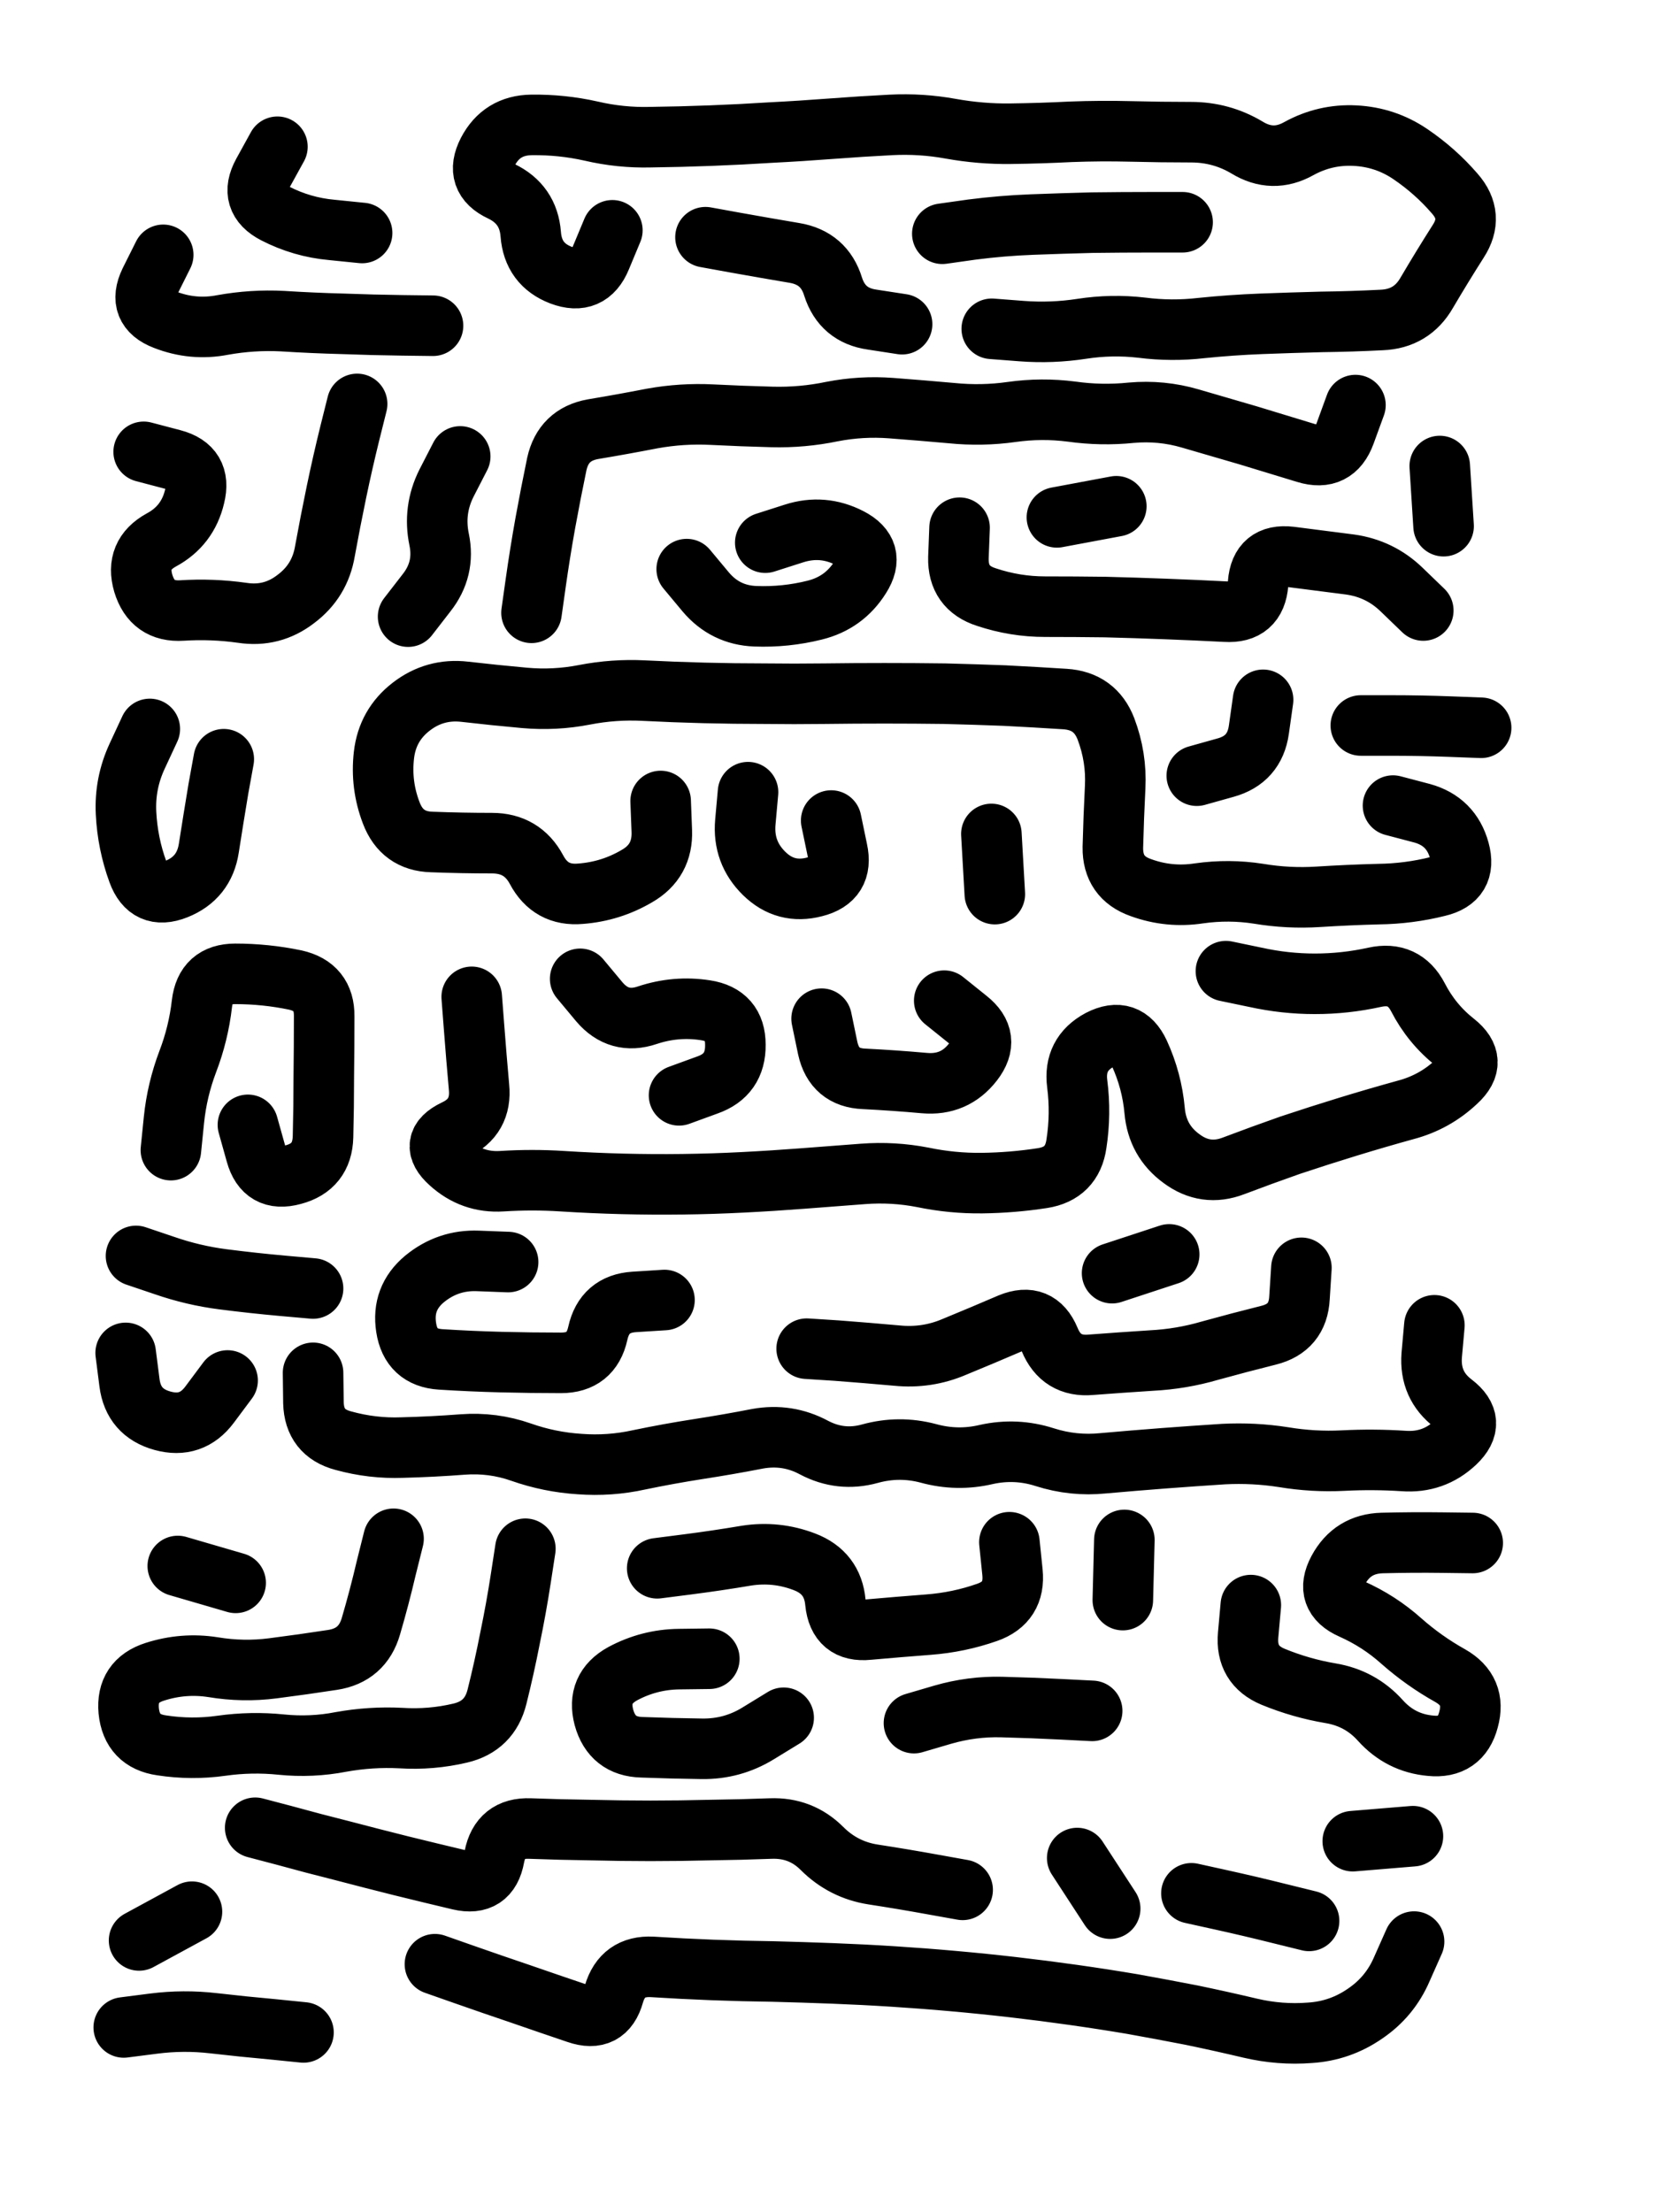
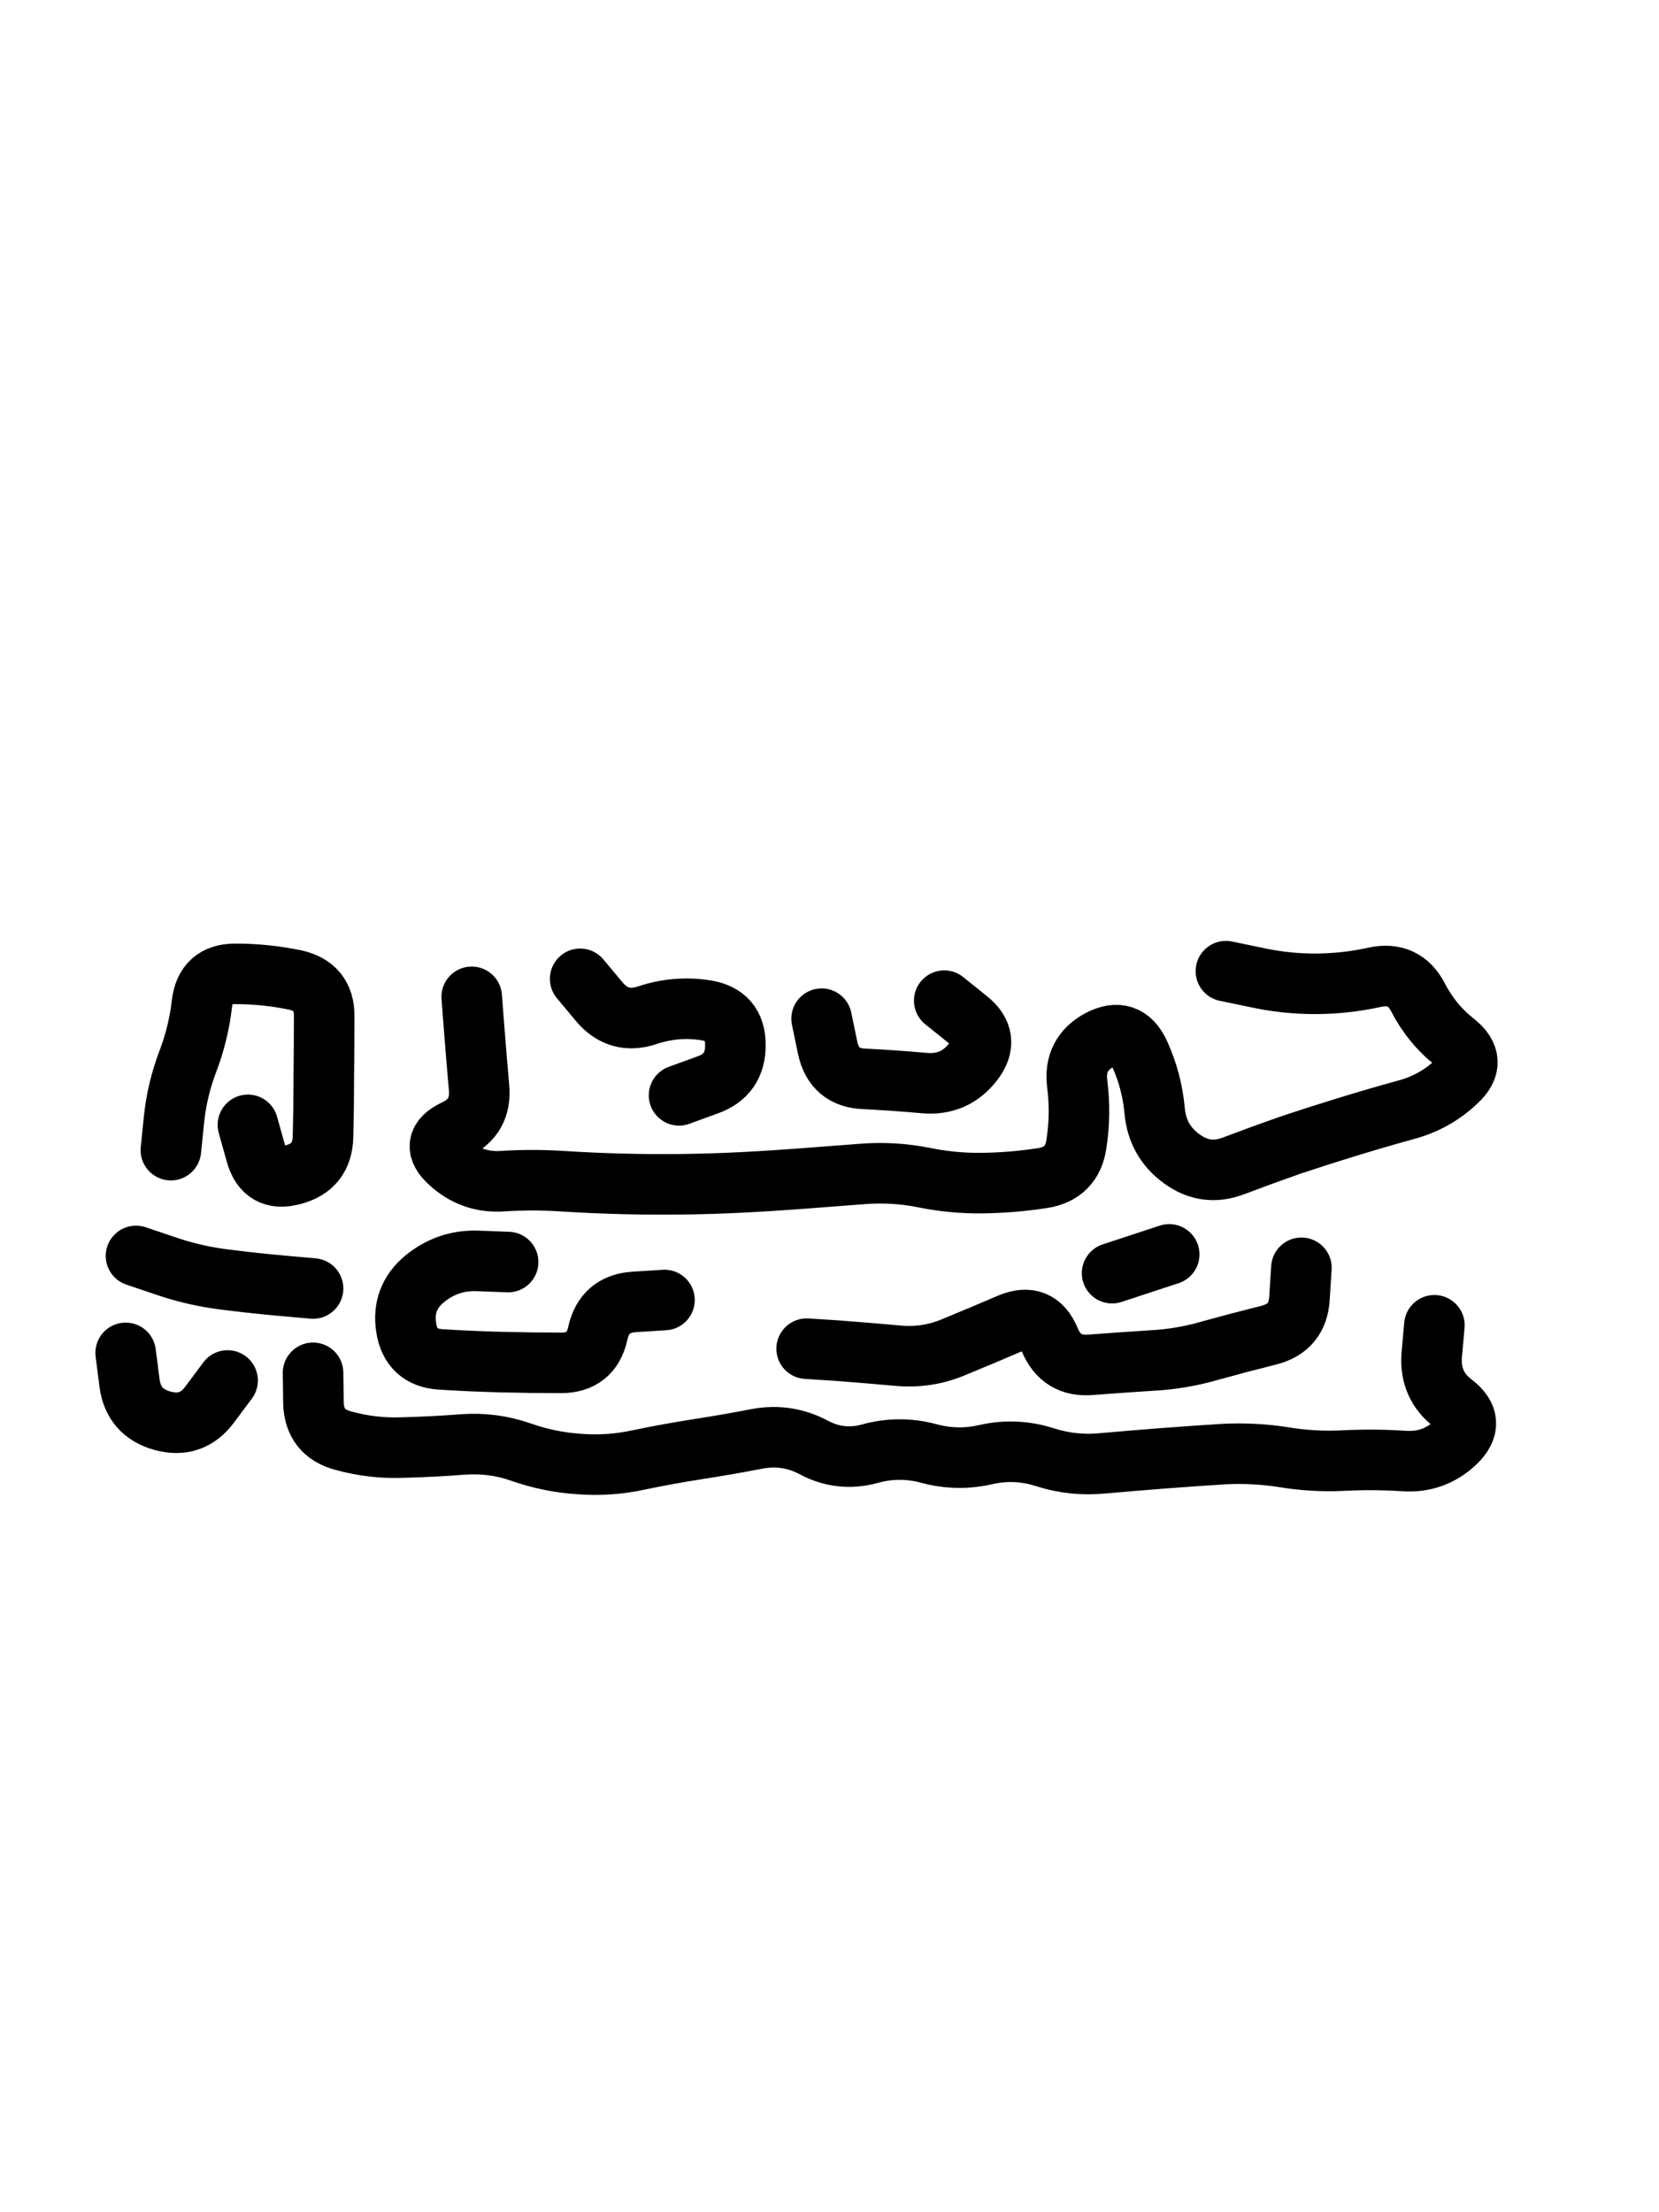
<svg xmlns="http://www.w3.org/2000/svg" viewBox="0 0 4329 5772">
  <title>Infinite Scribble #512</title>
  <defs>
    <filter id="piece_512_3_4_filter" x="-100" y="-100" width="4529" height="5972" filterUnits="userSpaceOnUse">
      <feTurbulence result="lineShape_distorted_turbulence" type="turbulence" baseFrequency="6329e-6" numOctaves="3" />
      <feGaussianBlur in="lineShape_distorted_turbulence" result="lineShape_distorted_turbulence_smoothed" stdDeviation="44240e-3" />
      <feDisplacementMap in="SourceGraphic" in2="lineShape_distorted_turbulence_smoothed" result="lineShape_distorted_results_shifted" scale="28440e-2" xChannelSelector="R" yChannelSelector="G" />
      <feOffset in="lineShape_distorted_results_shifted" result="lineShape_distorted" dx="-7110e-2" dy="-7110e-2" />
      <feGaussianBlur in="lineShape_distorted" result="lineShape_1" stdDeviation="7900e-3" />
      <feColorMatrix in="lineShape_1" result="lineShape" type="matrix" values="1 0 0 0 0  0 1 0 0 0  0 0 1 0 0  0 0 0 9480e-3 -4740e-3" />
      <feGaussianBlur in="lineShape" result="shrank_blurred" stdDeviation="10266e-3" />
      <feColorMatrix in="shrank_blurred" result="shrank" type="matrix" values="1 0 0 0 0 0 1 0 0 0 0 0 1 0 0 0 0 0 8529e-3 -5212e-3" />
      <feColorMatrix in="lineShape" result="border_filled" type="matrix" values="0.5 0 0 0 -0.15  0 0.5 0 0 -0.15  0 0 0.5 0 -0.15  0 0 0 1 0" />
      <feComposite in="border_filled" in2="shrank" result="border" operator="out" />
      <feColorMatrix in="lineShape" result="adjustedColor" type="matrix" values="0.95 0 0 0 -0.05  0 0.95 0 0 -0.05  0 0 0.95 0 -0.05  0 0 0 1 0" />
      <feMorphology in="lineShape" result="frost1_shrink" operator="erode" radius="15800e-3" />
      <feColorMatrix in="frost1_shrink" result="frost1" type="matrix" values="2 0 0 0 0.05  0 2 0 0 0.05  0 0 2 0 0.05  0 0 0 0.5 0" />
      <feMorphology in="lineShape" result="frost2_shrink" operator="erode" radius="47400e-3" />
      <feColorMatrix in="frost2_shrink" result="frost2" type="matrix" values="2 0 0 0 0.35  0 2 0 0 0.35  0 0 2 0 0.35  0 0 0 0.5 0" />
      <feMerge result="shapes_linestyle_colors">
        <feMergeNode in="frost1" />
        <feMergeNode in="frost2" />
      </feMerge>
      <feTurbulence result="shapes_linestyle_linestyle_turbulence" type="turbulence" baseFrequency="189e-3" numOctaves="2" />
      <feDisplacementMap in="shapes_linestyle_colors" in2="shapes_linestyle_linestyle_turbulence" result="frost" scale="-105333e-3" xChannelSelector="R" yChannelSelector="G" />
      <feMerge result="shapes_linestyle">
        <feMergeNode in="adjustedColor" />
        <feMergeNode in="frost" />
      </feMerge>
      <feComposite in="shapes_linestyle" in2="shrank" result="shapes_linestyle_cropped" operator="atop" />
      <feComposite in="border" in2="shapes_linestyle_cropped" result="shapes" operator="over" />
    </filter>
    <filter id="piece_512_3_4_shadow" x="-100" y="-100" width="4529" height="5972" filterUnits="userSpaceOnUse">
      <feColorMatrix in="SourceGraphic" result="result_blackened" type="matrix" values="0 0 0 0 0  0 0 0 0 0  0 0 0 0 0  0 0 0 0.8 0" />
      <feGaussianBlur in="result_blackened" result="result_blurred" stdDeviation="47400e-3" />
      <feComposite in="SourceGraphic" in2="result_blurred" result="result" operator="over" />
    </filter>
    <filter id="piece_512_3_4_overall" x="-100" y="-100" width="4529" height="5972" filterUnits="userSpaceOnUse">
      <feTurbulence result="background_texture_bumps" type="fractalNoise" baseFrequency="55e-3" numOctaves="3" />
      <feDiffuseLighting in="background_texture_bumps" result="background_texture" surfaceScale="1" diffuseConstant="2" lighting-color="#555">
        <feDistantLight azimuth="225" elevation="20" />
      </feDiffuseLighting>
      <feMorphology in="SourceGraphic" result="background_glow_1_thicken" operator="dilate" radius="35800e-3" />
      <feColorMatrix in="background_glow_1_thicken" result="background_glow_1_thicken_colored" type="matrix" values="1 0 0 0 -0.2  0 1 0 0 -0.2  0 0 1 0 -0.2  0 0 0 0.8 0" />
      <feGaussianBlur in="background_glow_1_thicken_colored" result="background_glow_1" stdDeviation="358000e-3" />
      <feMorphology in="SourceGraphic" result="background_glow_2_thicken" operator="dilate" radius="26850e-3" />
      <feColorMatrix in="background_glow_2_thicken" result="background_glow_2_thicken_colored" type="matrix" values="0 0 0 0 0  0 0 0 0 0  0 0 0 0 0  0 0 0 1 0" />
      <feGaussianBlur in="background_glow_2_thicken_colored" result="background_glow_2" stdDeviation="35800e-3" />
      <feComposite in="background_glow_1" in2="background_glow_2" result="background_glow" operator="out" />
      <feBlend in="background_glow" in2="background_texture" result="background_merged" mode="lighten" />
      <feColorMatrix in="background_merged" result="background" type="matrix" values="0.2 0 0 0 0  0 0.2 0 0 0  0 0 0.2 0 0  0 0 0 1 0" />
    </filter>
    <clipPath id="piece_512_3_4_clip">
      <rect x="0" y="0" width="4329" height="5772" />
    </clipPath>
    <g id="layer_1" filter="url(#piece_512_3_4_filter)" stroke-width="158" stroke-linecap="round" fill="none">
-       <path d="M 1669 672 Q 1669 672 1639 744 Q 1609 817 1535 789 Q 1462 761 1456 682 Q 1450 604 1379 570 Q 1308 537 1344 467 Q 1380 398 1458 397 Q 1537 396 1613 413 Q 1690 431 1768 429 Q 1847 428 1925 425 Q 2004 422 2082 417 Q 2161 413 2239 407 Q 2318 401 2396 397 Q 2475 393 2552 407 Q 2630 421 2708 420 Q 2787 419 2865 415 Q 2944 412 3022 414 Q 3101 416 3179 416 Q 3258 416 3325 456 Q 3392 497 3460 459 Q 3529 421 3607 425 Q 3686 429 3751 473 Q 3816 517 3867 576 Q 3919 635 3876 701 Q 3834 767 3794 835 Q 3755 903 3676 906 Q 3598 910 3519 911 Q 3441 913 3362 916 Q 3284 919 3206 927 Q 3128 936 3050 926 Q 2972 917 2894 929 Q 2816 941 2737 935 L 2659 929 M 2425 917 Q 2425 917 2347 905 Q 2269 894 2245 819 Q 2222 744 2144 731 Q 2067 718 1989 704 L 1912 690 M 497 736 Q 497 736 462 806 Q 428 877 501 905 Q 575 934 652 919 Q 730 905 808 909 Q 887 914 965 916 Q 1044 919 1122 920 L 1201 921 M 3157 651 Q 3157 651 3078 651 Q 3000 651 2921 652 Q 2843 654 2764 657 Q 2686 660 2608 670 L 2530 681 M 795 454 Q 795 454 757 523 Q 719 592 789 628 Q 859 664 937 671 L 1016 679" stroke="hsl(219,100%,57%)" />
-       <path d="M 3608 1128 Q 3608 1128 3581 1202 Q 3554 1276 3479 1253 Q 3404 1230 3328 1207 Q 3253 1185 3177 1163 Q 3102 1141 3023 1148 Q 2945 1156 2867 1145 Q 2789 1135 2711 1146 Q 2633 1157 2554 1149 Q 2476 1142 2397 1136 Q 2319 1130 2242 1145 Q 2165 1161 2086 1159 Q 2008 1157 1929 1153 Q 1851 1149 1773 1163 Q 1696 1178 1618 1191 Q 1541 1205 1524 1282 Q 1508 1359 1494 1436 Q 1480 1514 1469 1592 L 1458 1670 M 2575 1448 Q 2575 1448 2572 1526 Q 2570 1605 2645 1629 Q 2720 1654 2798 1654 Q 2877 1654 2955 1655 Q 3034 1657 3112 1660 Q 3191 1663 3269 1667 Q 3348 1672 3354 1593 Q 3360 1515 3438 1524 Q 3516 1534 3594 1544 Q 3672 1555 3728 1609 L 3785 1664 M 1003 1125 Q 1003 1125 984 1201 Q 965 1278 949 1355 Q 933 1432 919 1509 Q 906 1587 843 1634 Q 781 1682 703 1670 Q 625 1659 546 1664 Q 468 1669 445 1593 Q 423 1518 492 1480 Q 561 1443 579 1366 Q 598 1290 522 1270 L 446 1250 M 1136 1680 Q 1136 1680 1184 1618 Q 1233 1556 1217 1479 Q 1201 1402 1236 1332 L 1272 1262 M 1863 1556 Q 1863 1556 1913 1616 Q 1964 1676 2042 1679 Q 2121 1682 2197 1663 Q 2274 1644 2316 1577 Q 2358 1511 2288 1475 Q 2218 1439 2143 1463 L 2068 1487 M 3828 1287 L 3838 1444 M 2984 1392 L 2829 1421" stroke="hsl(159,100%,50%)" />
-       <path d="M 1795 2161 Q 1795 2161 1798 2239 Q 1801 2318 1733 2357 Q 1665 2397 1586 2403 Q 1508 2410 1471 2340 Q 1434 2271 1355 2271 Q 1277 2271 1198 2268 Q 1120 2266 1092 2192 Q 1064 2119 1073 2041 Q 1082 1963 1144 1915 Q 1206 1867 1284 1876 Q 1362 1885 1440 1892 Q 1519 1899 1596 1884 Q 1673 1869 1751 1873 Q 1830 1877 1908 1879 Q 1987 1881 2065 1881 Q 2144 1882 2222 1881 Q 2301 1880 2379 1880 Q 2458 1880 2536 1881 Q 2615 1883 2693 1886 Q 2772 1890 2850 1895 Q 2929 1900 2957 1973 Q 2985 2047 2981 2125 Q 2977 2204 2975 2282 Q 2974 2361 3048 2387 Q 3122 2414 3200 2402 Q 3278 2391 3355 2403 Q 3433 2416 3511 2411 Q 3590 2406 3668 2404 Q 3747 2403 3823 2384 Q 3900 2366 3879 2290 Q 3858 2214 3782 2193 L 3706 2173 M 2240 2212 Q 2240 2212 2256 2289 Q 2273 2366 2197 2385 Q 2121 2405 2065 2350 Q 2009 2295 2016 2216 L 2023 2138 M 3367 1897 Q 3367 1897 3356 1975 Q 3345 2053 3269 2074 L 3194 2095 M 2658 2247 L 2667 2404 M 655 2052 Q 655 2052 641 2129 Q 628 2207 616 2284 Q 604 2362 531 2391 Q 458 2420 431 2346 Q 404 2272 400 2193 Q 396 2115 429 2044 L 462 1973 M 3622 1964 Q 3622 1964 3700 1964 Q 3779 1964 3857 1967 L 3936 1970" stroke="hsl(76,100%,55%)" />
      <path d="M 718 3006 Q 718 3006 739 3081 Q 760 3157 836 3136 Q 912 3116 914 3037 Q 916 2959 916 2880 Q 917 2802 917 2723 Q 918 2645 841 2628 Q 764 2612 685 2612 Q 607 2612 598 2690 Q 589 2768 561 2841 Q 533 2915 525 2993 L 517 3072 M 1302 2672 Q 1302 2672 1308 2750 Q 1314 2829 1321 2907 Q 1329 2986 1258 3019 Q 1187 3053 1245 3105 Q 1303 3158 1381 3153 Q 1460 3148 1538 3153 Q 1617 3158 1695 3160 Q 1774 3162 1852 3161 Q 1931 3160 2009 3156 Q 2088 3152 2166 3146 Q 2245 3140 2323 3134 Q 2402 3128 2479 3143 Q 2556 3159 2634 3158 Q 2713 3157 2791 3145 Q 2869 3133 2880 3055 Q 2892 2977 2882 2899 Q 2872 2821 2941 2784 Q 3011 2748 3044 2819 Q 3077 2891 3084 2969 Q 3091 3048 3154 3094 Q 3217 3141 3290 3113 Q 3364 3085 3438 3059 Q 3513 3034 3588 3011 Q 3663 2988 3739 2967 Q 3815 2947 3872 2893 Q 3930 2840 3868 2791 Q 3807 2743 3771 2673 Q 3735 2604 3658 2621 Q 3581 2638 3502 2638 Q 3424 2638 3347 2621 L 3270 2605 M 2215 2729 Q 2215 2729 2231 2806 Q 2248 2883 2326 2886 Q 2405 2890 2483 2897 Q 2562 2904 2610 2842 Q 2658 2780 2596 2731 L 2535 2682 M 1843 2929 Q 1843 2929 1917 2902 Q 1991 2876 1990 2797 Q 1990 2719 1912 2707 Q 1835 2695 1760 2720 Q 1686 2745 1635 2685 L 1585 2625" stroke="hsl(39,100%,58%)" />
      <path d="M 888 3653 Q 888 3653 889 3731 Q 891 3810 967 3830 Q 1043 3851 1121 3848 Q 1200 3846 1278 3840 Q 1357 3834 1431 3860 Q 1505 3886 1583 3891 Q 1662 3897 1739 3880 Q 1816 3864 1893 3852 Q 1971 3840 2048 3825 Q 2126 3811 2195 3848 Q 2265 3885 2341 3864 Q 2417 3843 2493 3863 Q 2569 3884 2645 3866 Q 2722 3849 2797 3873 Q 2872 3897 2950 3889 Q 3029 3882 3107 3876 Q 3186 3870 3264 3865 Q 3343 3861 3420 3873 Q 3498 3886 3576 3882 Q 3655 3878 3733 3883 Q 3812 3889 3869 3835 Q 3926 3781 3863 3733 Q 3801 3686 3807 3607 L 3814 3529 M 2176 3590 Q 2176 3590 2254 3595 Q 2333 3601 2411 3608 Q 2490 3616 2562 3585 Q 2635 3555 2707 3524 Q 2780 3494 2810 3566 Q 2840 3639 2918 3632 Q 2997 3626 3075 3621 Q 3154 3617 3229 3595 Q 3305 3574 3381 3555 Q 3458 3536 3462 3457 L 3467 3379 M 888 3433 Q 888 3433 809 3426 Q 731 3419 653 3409 Q 575 3399 500 3373 L 426 3348 M 1805 3463 Q 1805 3463 1726 3468 Q 1648 3473 1631 3550 Q 1614 3627 1535 3627 Q 1457 3627 1378 3625 Q 1300 3623 1221 3618 Q 1143 3613 1131 3535 Q 1119 3458 1179 3408 Q 1240 3358 1318 3361 L 1397 3364 M 399 3601 Q 399 3601 409 3679 Q 419 3757 495 3778 Q 571 3799 618 3736 L 665 3673 M 2973 3393 L 3122 3344" stroke="hsl(11,100%,59%)" />
-       <path d="M 1442 4112 Q 1442 4112 1430 4190 Q 1418 4268 1402 4345 Q 1387 4422 1368 4498 Q 1349 4575 1272 4593 Q 1196 4611 1117 4606 Q 1039 4602 961 4616 Q 884 4631 805 4623 Q 727 4615 649 4626 Q 571 4637 493 4625 Q 415 4614 407 4535 Q 400 4457 475 4433 Q 550 4409 627 4421 Q 705 4434 783 4424 Q 861 4414 939 4402 Q 1017 4390 1039 4314 Q 1061 4239 1079 4162 L 1098 4086 M 3335 4259 Q 3335 4259 3328 4337 Q 3321 4416 3393 4446 Q 3466 4476 3543 4489 Q 3621 4502 3673 4560 Q 3726 4619 3804 4626 Q 3883 4634 3903 4558 Q 3924 4482 3855 4443 Q 3787 4405 3728 4353 Q 3670 4301 3598 4269 Q 3526 4237 3563 4168 Q 3600 4099 3678 4097 Q 3757 4095 3835 4096 L 3914 4097 M 3005 4089 L 3001 4246 M 2705 4095 Q 2705 4095 2713 4173 Q 2721 4252 2647 4278 Q 2573 4304 2494 4310 Q 2416 4316 2337 4323 Q 2259 4331 2251 4252 Q 2244 4174 2170 4146 Q 2097 4118 2019 4130 Q 1942 4143 1864 4153 L 1786 4163 M 2116 4553 Q 2116 4553 2049 4594 Q 1982 4635 1903 4634 Q 1825 4633 1746 4630 Q 1668 4628 1647 4552 Q 1627 4476 1696 4438 Q 1765 4401 1843 4400 L 1922 4399 M 2921 4535 Q 2921 4535 2842 4531 Q 2764 4527 2685 4525 Q 2607 4523 2531 4545 L 2456 4567 M 535 4157 L 686 4201" stroke="hsl(307,100%,63%)" />
-       <path d="M 2583 5002 Q 2583 5002 2505 4988 Q 2428 4974 2350 4962 Q 2272 4950 2216 4894 Q 2161 4839 2082 4842 Q 2004 4845 1925 4846 Q 1847 4848 1768 4848 Q 1690 4848 1611 4846 Q 1533 4845 1454 4842 Q 1376 4839 1361 4916 Q 1347 4994 1270 4976 Q 1194 4958 1117 4939 Q 1041 4920 965 4900 Q 889 4881 813 4860 L 737 4840 M 863 5374 Q 863 5374 784 5366 Q 706 5359 628 5350 Q 550 5341 472 5351 L 394 5361 M 3761 5137 Q 3761 5137 3729 5209 Q 3698 5281 3633 5325 Q 3568 5370 3489 5375 Q 3411 5381 3334 5363 Q 3258 5345 3181 5329 Q 3104 5314 3026 5300 Q 2949 5287 2871 5276 Q 2793 5265 2715 5256 Q 2637 5247 2558 5240 Q 2480 5233 2401 5228 Q 2323 5223 2244 5220 Q 2166 5217 2087 5215 Q 2009 5214 1930 5211 Q 1852 5208 1773 5203 Q 1695 5199 1673 5274 Q 1652 5350 1577 5324 Q 1503 5299 1428 5273 Q 1354 5248 1280 5222 L 1206 5196 M 3180 5011 Q 3180 5011 3257 5028 Q 3334 5045 3410 5064 L 3487 5083 M 3758 4862 L 3601 4875 M 572 5059 L 434 5134 M 2882 4919 L 2968 5051" stroke="hsl(258,100%,64%)" />
    </g>
  </defs>
  <g filter="url(#piece_512_3_4_overall)" clip-path="url(#piece_512_3_4_clip)">
    <use href="#layer_1" />
  </g>
  <g clip-path="url(#piece_512_3_4_clip)">
    <use href="#layer_1" filter="url(#piece_512_3_4_shadow)" />
  </g>
</svg>